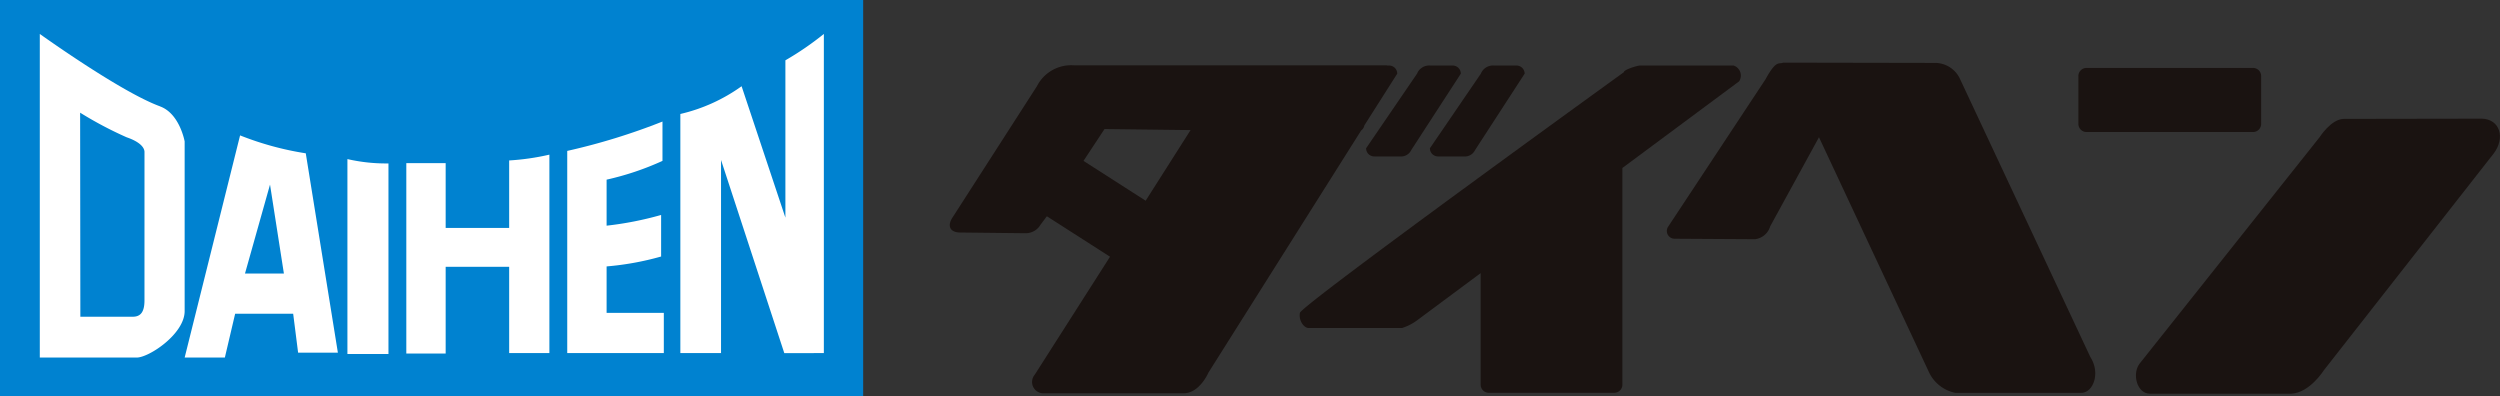
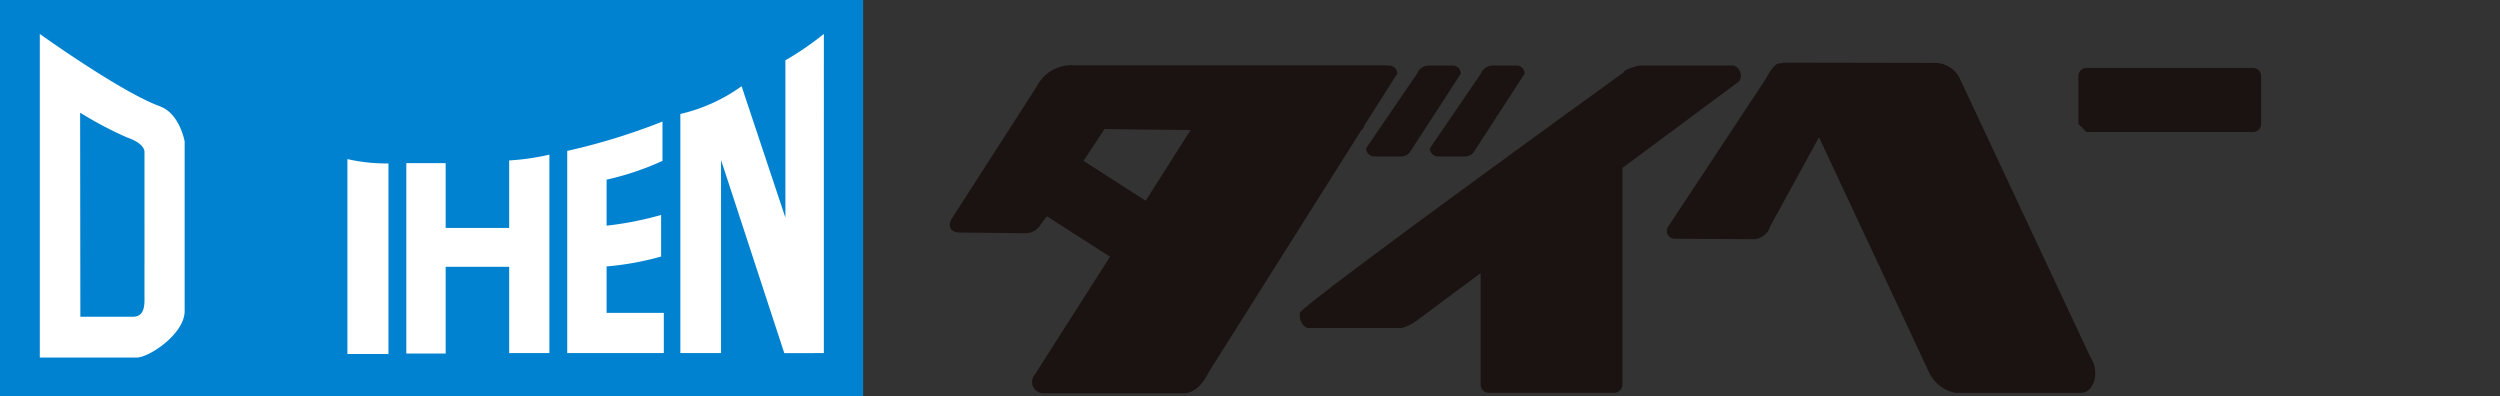
<svg xmlns="http://www.w3.org/2000/svg" width="176.618" height="28" viewBox="0 0 176.618 28">
  <rect x="0" y="0" width="176.618" height="28" fill="#333333" stroke="none" />
  <g id="logo_daihen" transform="translate(-297.392 -278.051)">
    <path id="パス_804" data-name="パス 804" d="M358.372,306.029V278.05h-60.98v28Z" fill="#0082d0" />
    <path id="パス_805" data-name="パス 805" d="M309.821,286.522c-2.772-1.007-8.495-5.115-8.495-5.115v22.862h6.852c.854,0,3.381-1.662,3.381-3.284V289s-.348-1.968-1.738-2.474m-1.1,13.707c0,.787-.253,1.152-.822,1.152h-3.708l-.016-14.416a26.646,26.646,0,0,0,3.283,1.738c1.011.347,1.264.766,1.264,1.042Z" transform="translate(-1.122 -0.958)" fill="#fff" />
-     <path id="パス_806" data-name="パス 806" d="M324.2,292.7a21.525,21.525,0,0,1-4.641-1.266l-3.915,15.694h2.84l.726-3.093h4.1l.348,2.747h2.81Zm-4.294,8.492,1.768-6.283.98,6.283Z" transform="translate(-5.206 -3.818)" fill="#fff" />
    <path id="パス_807" data-name="パス 807" d="M334.629,307.544V294.083a12.2,12.2,0,0,1-2.9-.307v13.768Z" transform="translate(-9.793 -4.486)" fill="#fff" />
    <path id="パス_808" data-name="パス 808" d="M344.819,293.746v4.769h-4.486v-4.58h-2.78v13.454h2.78v-6.127h4.486v6.094h2.842v-14.02a17.047,17.047,0,0,1-2.842.41" transform="translate(-11.456 -4.36)" fill="#fff" />
    <path id="パス_809" data-name="パス 809" d="M353.459,292.139v14.283h6.823v-2.84H356.24V300.3a20.316,20.316,0,0,0,3.851-.7v-2.936a23.606,23.606,0,0,1-3.851.757V294.17a19.975,19.975,0,0,0,3.947-1.326v-2.779a44.741,44.741,0,0,1-6.728,2.074" transform="translate(-15.993 -3.427)" fill="#fff" />
    <path id="パス_810" data-name="パス 810" d="M371.984,303.958l2.794-.006V281.406a21.311,21.311,0,0,1-2.717,1.863v11.115l-3.094-9.284a12.115,12.115,0,0,1-4.327,1.96v16.893h2.874V290.31Z" transform="translate(-19.183 -0.957)" fill="#fff" />
    <path id="パス_811" data-name="パス 811" d="M420.557,288.754l2.324-3.658a.574.574,0,0,0-.574-.574h-.119a.533.533,0,0,0-.134-.015H400.016a2.706,2.706,0,0,0-2.586,1.47l-5.933,9.228c-.455.658-.2,1.114.508,1.114l4.614.051a1.213,1.213,0,0,0,1.064-.606l.445-.593,4.461,2.859-5.314,8.329a.8.8,0,0,0,.661,1.318h9.887c1.116-.033,1.724-1.468,1.724-1.468l10.786-17.1a.563.563,0,0,0,.224-.352m-15.45,5.316-4.391-2.814,1.484-2.249,6.08.074Z" transform="translate(-26.778 -1.842)" fill="#1a1311" />
    <path id="パス_812" data-name="パス 812" d="M439.3,290.951h1.808a.806.806,0,0,0,.813-.455l3.5-5.393a.576.576,0,0,0-.573-.574h-1.582a.924.924,0,0,0-.939.574l-3.6,5.271a.576.576,0,0,0,.574.577" transform="translate(-40.317 -1.848)" fill="#1a1311" />
    <path id="パス_813" data-name="パス 813" d="M432.993,290.951H434.8a.8.8,0,0,0,.811-.455l3.5-5.393a.575.575,0,0,0-.57-.574h-1.582a.925.925,0,0,0-.94.574l-3.6,5.271a.575.575,0,0,0,.577.577" transform="translate(-38.516 -1.848)" fill="#1a1311" />
    <path id="パス_814" data-name="パス 814" d="M456.513,284.528h-6.607c-.2,0-1.151.292-1.151.474,0,0-22.783,16.454-22.883,17s.29,1.069.608,1.069h6.611a3.674,3.674,0,0,0,1.129-.593l4.421-3.283v7.88a.575.575,0,0,0,.577.573h8.86a.575.575,0,0,0,.577-.573V291.765l8.247-6.12a.747.747,0,0,0-.389-1.116" transform="translate(-36.645 -1.848)" fill="#1a1311" />
    <path id="パス_815" data-name="パス 815" d="M482.872,285.428a1.947,1.947,0,0,0-1.821-1.165l-10.687-.02c-.314.138-.475-.234-1.253,1.185l-6.9,10.445a.55.55,0,0,0,.477.811l5.678.034a1.273,1.273,0,0,0,1.082-.912l3.446-6.292,7.742,16.536a2.634,2.634,0,0,0,1.885,1.521h8.9c.839,0,1.382-1.386.643-2.533Z" transform="translate(-46.996 -1.767)" fill="#1a1311" />
-     <path id="パス_816" data-name="パス 816" d="M503.4,289.294h11.765a.573.573,0,0,0,.571-.574v-3.378a.573.573,0,0,0-.571-.576H503.4a.574.574,0,0,0-.576.576v3.378a.574.574,0,0,0,.576.574" transform="translate(-58.6 -1.916)" fill="#1a1311" />
-     <path id="パス_817" data-name="パス 817" d="M532.947,289.78l-9.762.016c-.887.019-1.7,1.3-1.7,1.3l-12.712,15.99c-.545.71-.2,2.127.74,2.127h9.964c1.32-.066,2.309-1.653,2.309-1.653l12-15.315c.847-1.116.44-2.433-.842-2.467" transform="translate(-60.224 -3.346)" fill="#1a1311" />
+     <path id="パス_816" data-name="パス 816" d="M503.4,289.294h11.765a.573.573,0,0,0,.571-.574v-3.378a.573.573,0,0,0-.571-.576H503.4a.574.574,0,0,0-.576.576v3.378" transform="translate(-58.6 -1.916)" fill="#1a1311" />
  </g>
</svg>